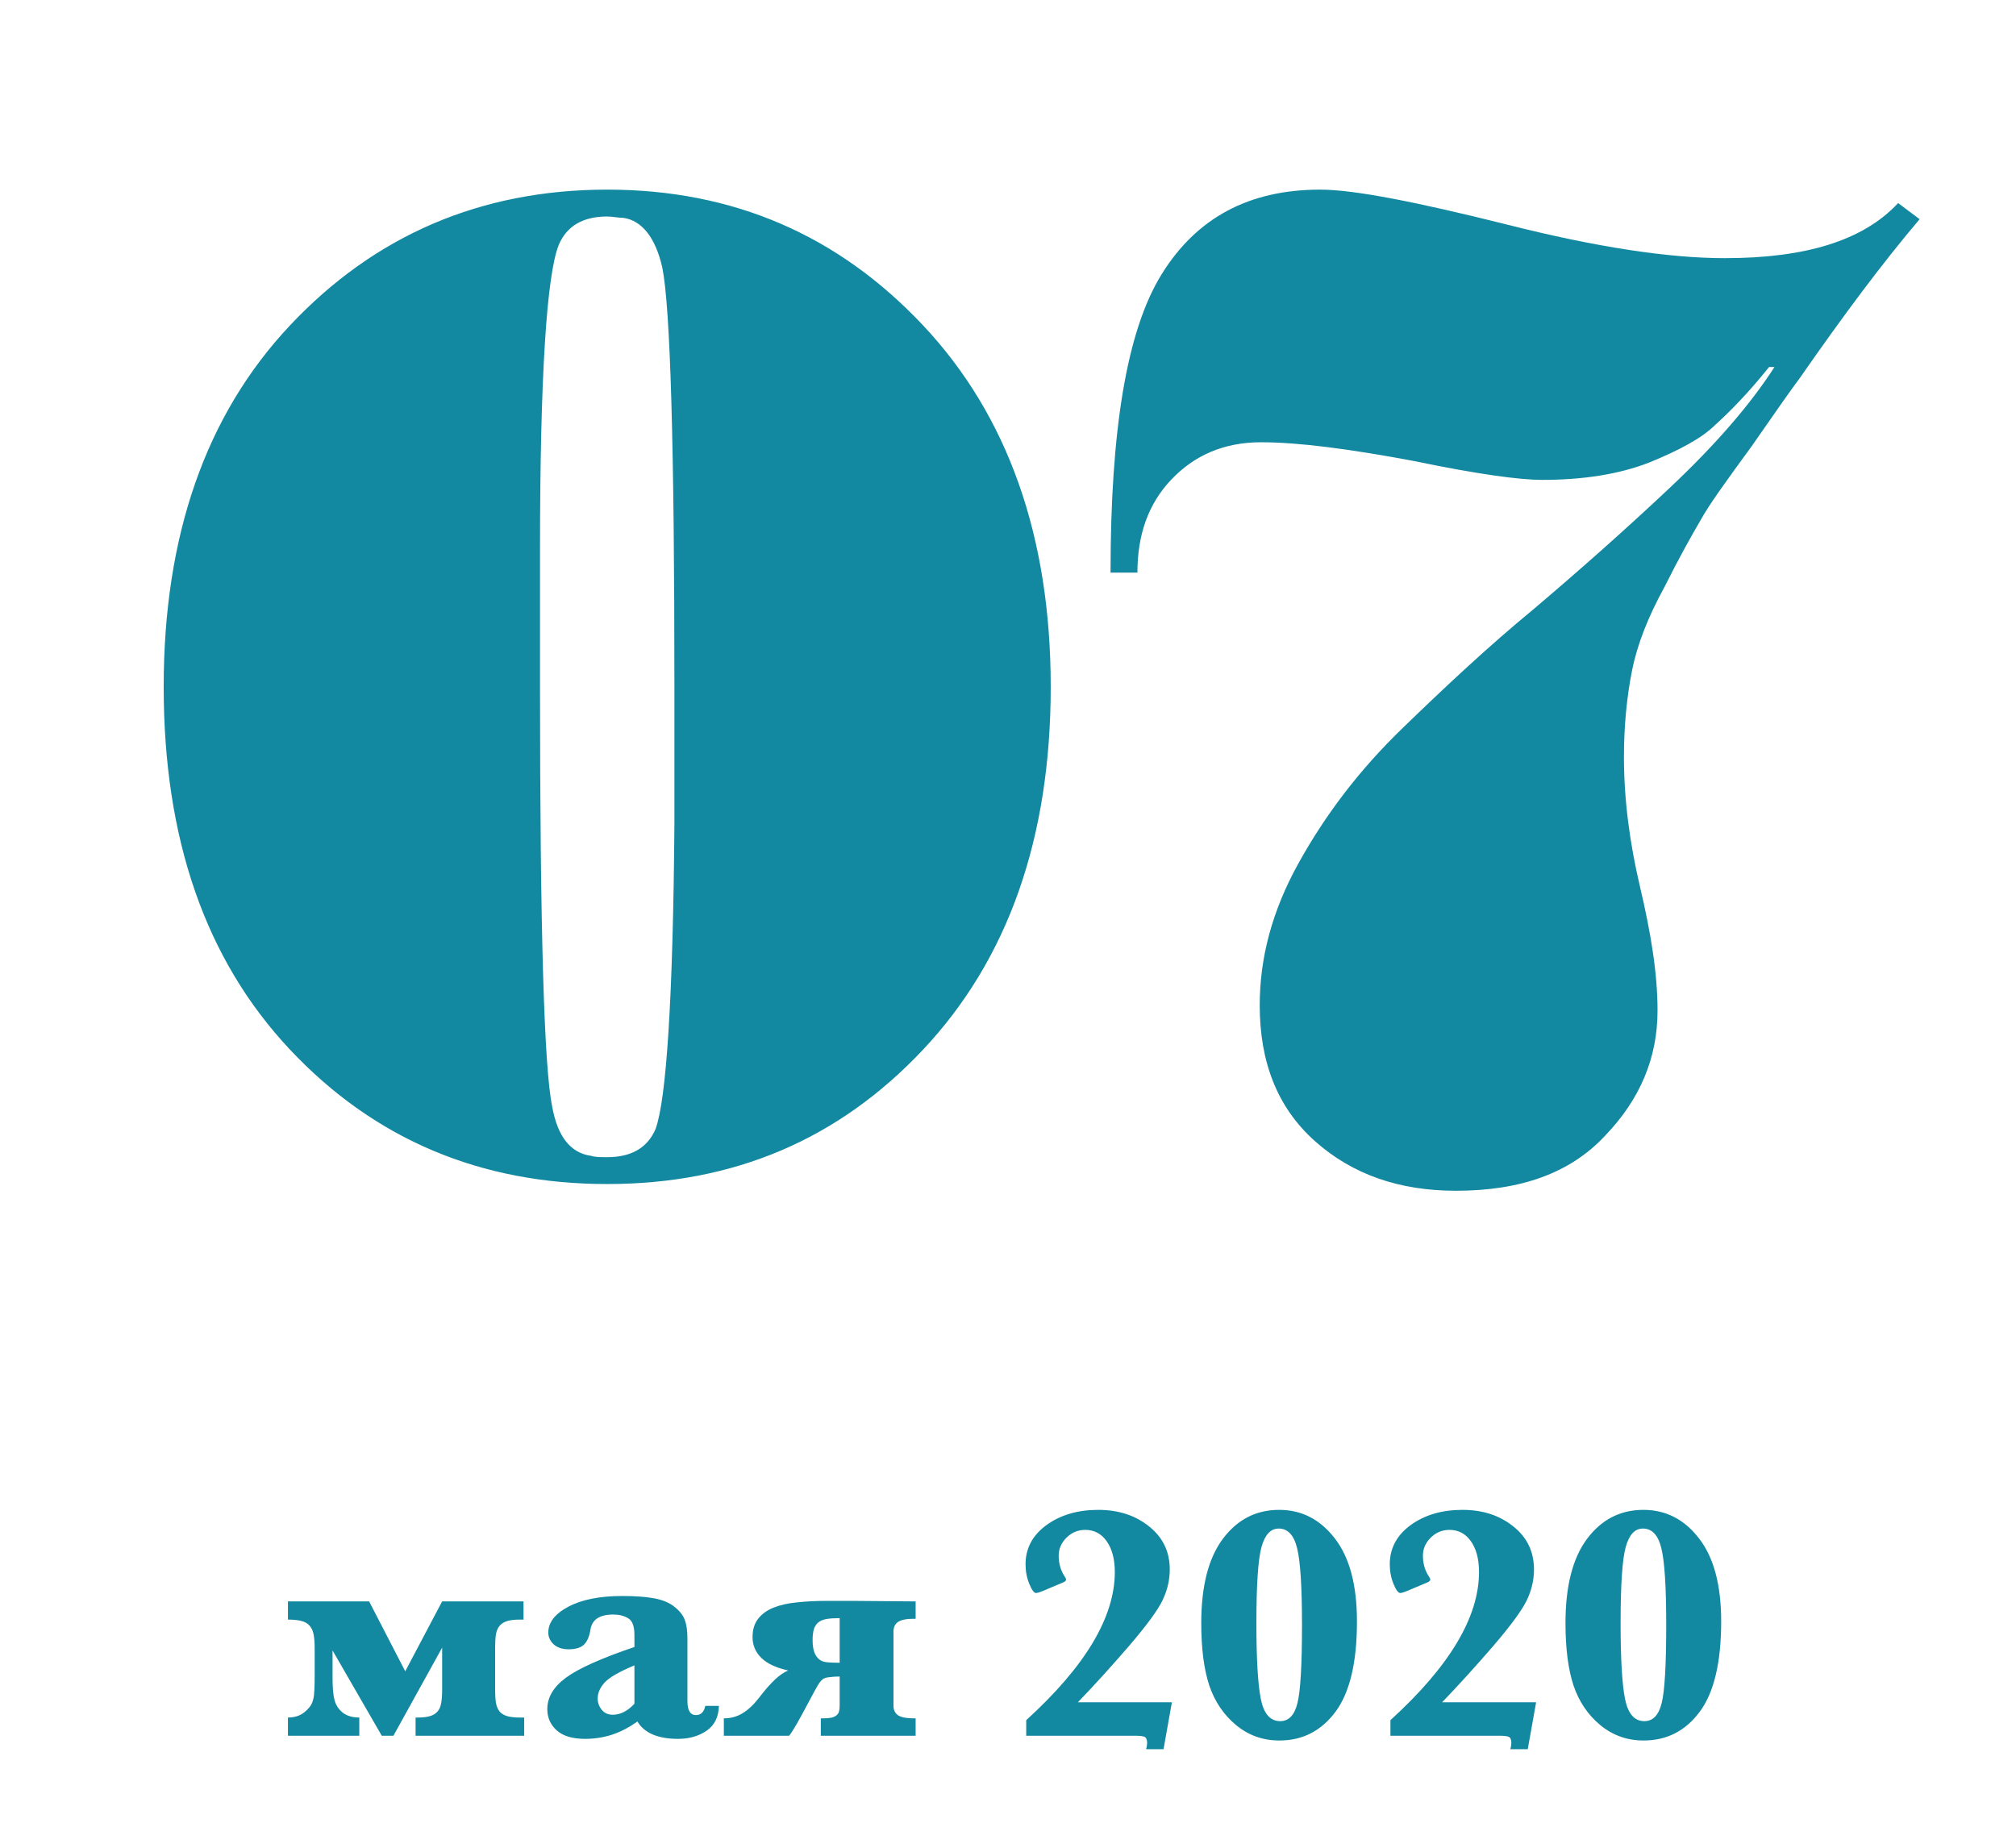
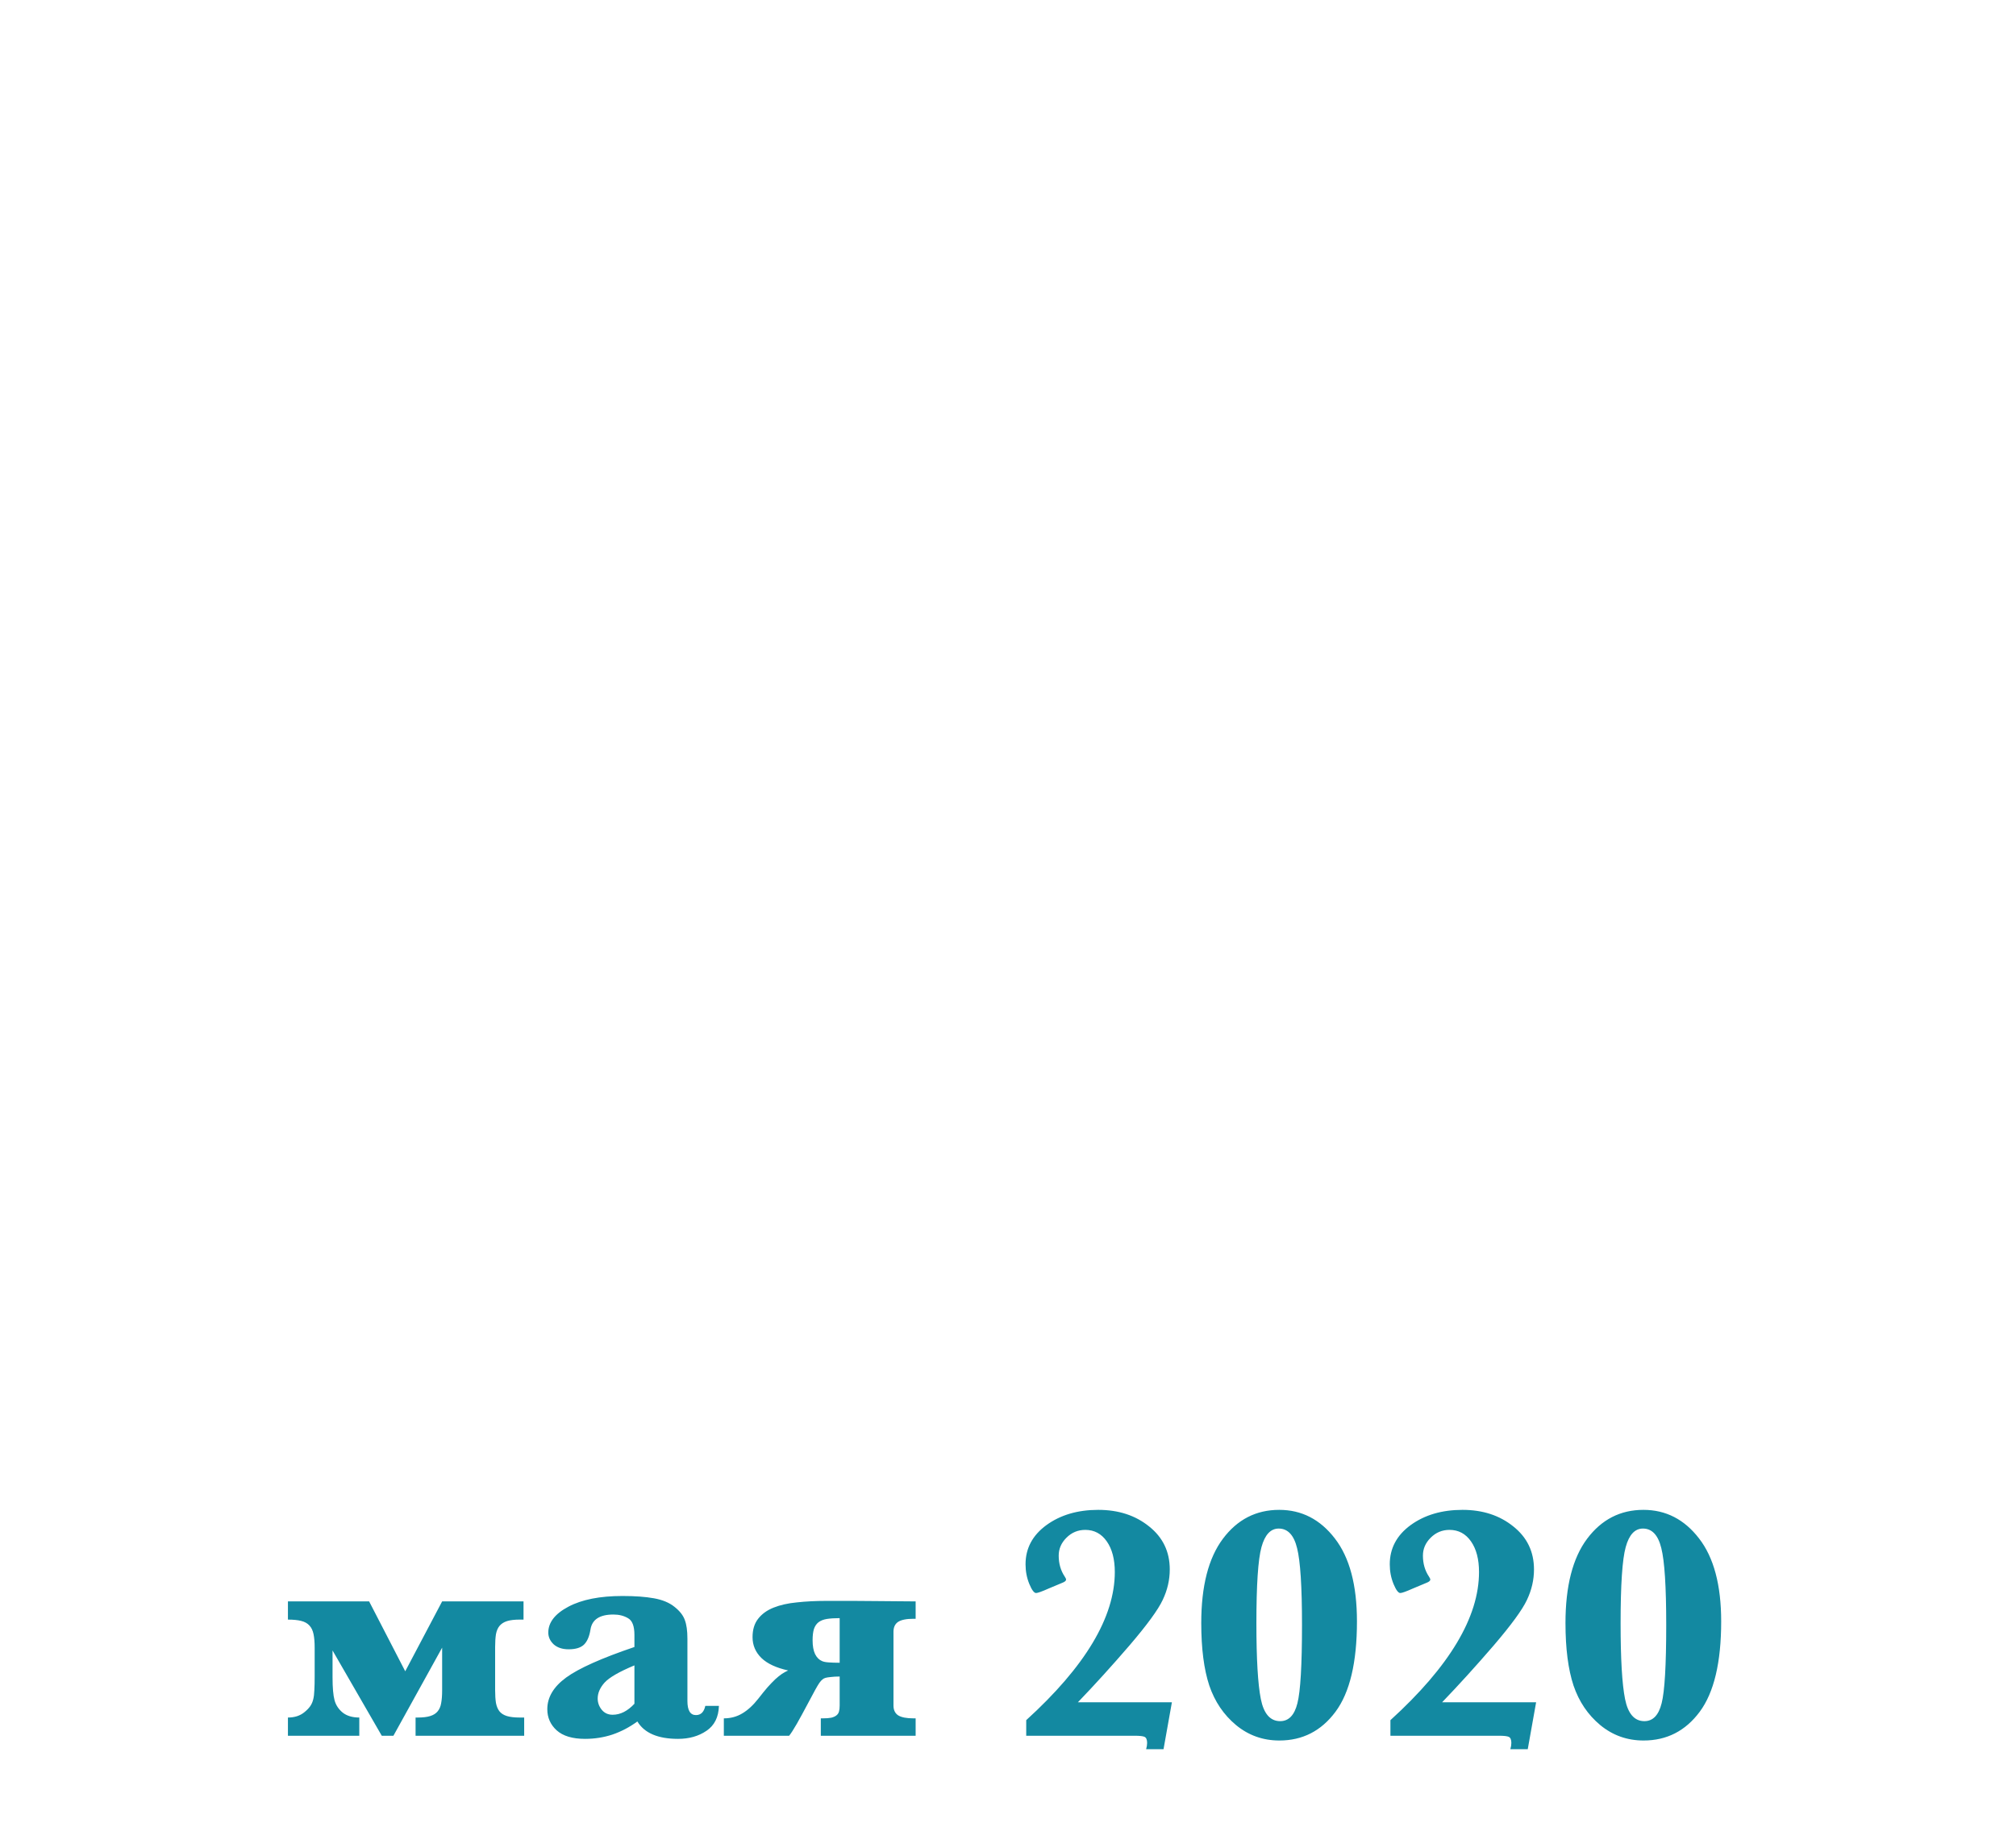
<svg xmlns="http://www.w3.org/2000/svg" width="108" height="99" viewBox="0 0 108 99" fill="none">
  <path d="M20.452 93L17.815 88.43V89.871C17.815 90.422 17.851 90.829 17.921 91.093C17.991 91.356 18.138 91.579 18.36 91.761C18.583 91.936 18.879 92.024 19.248 92.024V93H15.425V92.024C15.782 92.024 16.078 91.928 16.312 91.734C16.441 91.629 16.541 91.526 16.611 91.427C16.688 91.321 16.743 91.198 16.778 91.058C16.814 90.917 16.834 90.75 16.84 90.557C16.852 90.357 16.857 90.114 16.857 89.827V88.28C16.857 87.987 16.837 87.744 16.796 87.551C16.755 87.357 16.682 87.205 16.576 87.094C16.471 86.977 16.324 86.894 16.137 86.848C15.955 86.801 15.718 86.777 15.425 86.777V85.802H19.775L21.709 89.546L23.686 85.802H28.046V86.777H27.835C27.56 86.777 27.337 86.804 27.167 86.856C26.997 86.909 26.862 86.994 26.763 87.111C26.669 87.223 26.605 87.372 26.569 87.56C26.54 87.747 26.525 87.973 26.525 88.236V90.565C26.525 90.829 26.54 91.055 26.569 91.242C26.605 91.43 26.669 91.582 26.763 91.699C26.856 91.811 26.988 91.893 27.158 91.945C27.334 91.998 27.56 92.024 27.835 92.024H28.081V93H22.263V92.024H22.386C22.655 92.024 22.875 91.998 23.045 91.945C23.215 91.893 23.347 91.811 23.44 91.699C23.54 91.582 23.605 91.433 23.634 91.251C23.669 91.064 23.686 90.835 23.686 90.565V88.28L21.076 93H20.452ZM34.145 92.235C33.718 92.546 33.27 92.78 32.801 92.939C32.338 93.091 31.852 93.167 31.342 93.167C30.668 93.167 30.161 93.015 29.821 92.71C29.487 92.405 29.32 92.027 29.32 91.576C29.32 90.938 29.657 90.372 30.331 89.88C31.005 89.388 32.224 88.843 33.987 88.245V87.595C33.987 87.132 33.876 86.836 33.653 86.707C33.431 86.572 33.167 86.505 32.862 86.505C32.124 86.505 31.714 86.774 31.632 87.314C31.573 87.683 31.456 87.952 31.28 88.122C31.105 88.286 30.832 88.368 30.463 88.368C30.129 88.368 29.862 88.28 29.663 88.105C29.47 87.923 29.373 87.712 29.373 87.472C29.373 86.927 29.733 86.464 30.454 86.083C31.175 85.702 32.139 85.512 33.346 85.512C34.02 85.512 34.582 85.553 35.033 85.635C35.49 85.717 35.856 85.869 36.132 86.092C36.413 86.314 36.598 86.549 36.685 86.795C36.779 87.041 36.826 87.375 36.826 87.797V91.137C36.826 91.641 36.978 91.893 37.283 91.893C37.547 91.893 37.714 91.728 37.784 91.4H38.514C38.496 92.004 38.273 92.449 37.846 92.736C37.424 93.023 36.917 93.167 36.325 93.167C35.247 93.167 34.52 92.856 34.145 92.235ZM33.987 91.286V89.23C33.173 89.569 32.64 89.877 32.388 90.152C32.142 90.428 32.019 90.712 32.019 91.005C32.019 91.228 32.092 91.43 32.238 91.611C32.385 91.787 32.578 91.875 32.818 91.875C33.029 91.875 33.231 91.825 33.425 91.726C33.618 91.626 33.806 91.48 33.987 91.286ZM44.982 86.698C44.713 86.698 44.484 86.713 44.297 86.742C44.115 86.772 43.966 86.83 43.849 86.918C43.737 87.006 43.655 87.129 43.602 87.287C43.556 87.439 43.532 87.639 43.532 87.885C43.532 88.189 43.576 88.436 43.664 88.623C43.758 88.811 43.884 88.936 44.042 89.001C44.118 89.036 44.238 89.06 44.402 89.071C44.566 89.083 44.76 89.089 44.982 89.089V86.698ZM44.982 89.827C44.795 89.827 44.637 89.836 44.508 89.853C44.379 89.865 44.285 89.88 44.227 89.897C44.162 89.915 44.106 89.944 44.06 89.985C44.013 90.02 43.957 90.082 43.893 90.17C43.834 90.258 43.761 90.381 43.673 90.539C43.591 90.691 43.482 90.894 43.348 91.145C43.084 91.644 42.864 92.048 42.688 92.358C42.513 92.663 42.375 92.877 42.275 93H38.777V92.068C39.141 92.068 39.469 91.981 39.762 91.805C40.06 91.629 40.348 91.365 40.623 91.014C40.805 90.779 40.969 90.577 41.115 90.407C41.268 90.237 41.405 90.094 41.528 89.977C41.657 89.859 41.777 89.763 41.889 89.686C42.006 89.61 42.117 89.549 42.223 89.502C41.584 89.361 41.106 89.139 40.79 88.834C40.474 88.523 40.315 88.151 40.315 87.718C40.315 87.314 40.415 86.985 40.614 86.733C40.813 86.476 41.089 86.276 41.44 86.136C41.792 85.995 42.208 85.901 42.688 85.855C43.169 85.802 43.69 85.775 44.253 85.775C44.815 85.775 45.31 85.775 45.738 85.775C46.166 85.775 46.562 85.778 46.925 85.784C47.288 85.784 47.637 85.787 47.971 85.793C48.31 85.793 48.671 85.796 49.052 85.802V86.733H48.938C48.557 86.733 48.281 86.789 48.111 86.9C47.947 87.012 47.865 87.188 47.865 87.428V91.383C47.865 91.623 47.95 91.799 48.12 91.91C48.296 92.016 48.568 92.068 48.938 92.068H49.052V93H43.972V92.068H44.077C44.265 92.068 44.417 92.057 44.534 92.033C44.651 92.004 44.742 91.963 44.807 91.91C44.877 91.857 44.924 91.787 44.947 91.699C44.971 91.611 44.982 91.506 44.982 91.383V89.827ZM54.976 93V92.165C58.14 89.288 59.722 86.643 59.722 84.228C59.722 83.543 59.578 82.995 59.291 82.585C59.004 82.175 58.62 81.97 58.14 81.97C57.747 81.97 57.41 82.11 57.129 82.392C56.853 82.667 56.716 82.986 56.716 83.35C56.716 83.777 56.824 84.152 57.041 84.475C57.088 84.545 57.111 84.598 57.111 84.633C57.111 84.697 57.041 84.756 56.9 84.809C56.807 84.844 56.569 84.943 56.188 85.107C55.819 85.272 55.591 85.353 55.503 85.353C55.398 85.353 55.277 85.192 55.143 84.87C55.008 84.542 54.94 84.19 54.94 83.815C54.94 82.96 55.312 82.26 56.057 81.715C56.807 81.17 57.732 80.897 58.834 80.897C59.918 80.897 60.826 81.193 61.559 81.785C62.297 82.371 62.666 83.139 62.666 84.088C62.666 84.65 62.54 85.195 62.288 85.723C62.042 86.25 61.447 87.064 60.504 88.166C59.56 89.262 58.641 90.275 57.744 91.207H62.78L62.332 93.721H61.4C61.435 93.598 61.453 93.486 61.453 93.387C61.453 93.217 61.409 93.108 61.321 93.061C61.233 93.02 61.058 93 60.794 93H54.976ZM64.353 86.962C64.353 84.981 64.74 83.476 65.514 82.444C66.287 81.413 67.292 80.897 68.528 80.897C69.73 80.897 70.723 81.407 71.508 82.427C72.299 83.446 72.694 84.929 72.694 86.874C72.694 89.071 72.311 90.686 71.543 91.717C70.781 92.742 69.779 93.255 68.537 93.255C67.658 93.255 66.885 92.98 66.217 92.429C65.555 91.878 65.077 91.172 64.784 90.311C64.497 89.443 64.353 88.327 64.353 86.962ZM67.307 86.98C67.307 88.884 67.386 90.234 67.544 91.031C67.702 91.822 68.048 92.218 68.581 92.218C69.038 92.218 69.346 91.898 69.504 91.26C69.668 90.621 69.75 89.221 69.75 87.059C69.75 85.008 69.662 83.637 69.486 82.945C69.316 82.248 68.988 81.899 68.502 81.899C68.068 81.899 67.761 82.231 67.579 82.893C67.397 83.549 67.307 84.911 67.307 86.98ZM74.487 93V92.165C77.651 89.288 79.233 86.643 79.233 84.228C79.233 83.543 79.09 82.995 78.803 82.585C78.516 82.175 78.132 81.97 77.651 81.97C77.259 81.97 76.922 82.11 76.641 82.392C76.365 82.667 76.228 82.986 76.228 83.35C76.228 83.777 76.336 84.152 76.553 84.475C76.6 84.545 76.623 84.598 76.623 84.633C76.623 84.697 76.553 84.756 76.412 84.809C76.318 84.844 76.081 84.943 75.7 85.107C75.331 85.272 75.103 85.353 75.015 85.353C74.909 85.353 74.789 85.192 74.654 84.87C74.519 84.542 74.452 84.19 74.452 83.815C74.452 82.96 74.824 82.26 75.568 81.715C76.318 81.17 77.244 80.897 78.346 80.897C79.43 80.897 80.338 81.193 81.07 81.785C81.809 82.371 82.178 83.139 82.178 84.088C82.178 84.65 82.052 85.195 81.8 85.723C81.554 86.25 80.959 87.064 80.016 88.166C79.072 89.262 78.152 90.275 77.256 91.207H82.292L81.844 93.721H80.912C80.947 93.598 80.965 93.486 80.965 93.387C80.965 93.217 80.921 93.108 80.833 93.061C80.745 93.02 80.569 93 80.306 93H74.487ZM83.865 86.962C83.865 84.981 84.252 83.476 85.025 82.444C85.799 81.413 86.804 80.897 88.04 80.897C89.241 80.897 90.234 81.407 91.019 82.427C91.811 83.446 92.206 84.929 92.206 86.874C92.206 89.071 91.822 90.686 91.055 91.717C90.293 92.742 89.291 93.255 88.049 93.255C87.17 93.255 86.397 92.98 85.728 92.429C85.066 91.878 84.589 91.172 84.296 90.311C84.009 89.443 83.865 88.327 83.865 86.962ZM86.818 86.98C86.818 88.884 86.897 90.234 87.056 91.031C87.214 91.822 87.56 92.218 88.093 92.218C88.55 92.218 88.857 91.898 89.016 91.26C89.18 90.621 89.262 89.221 89.262 87.059C89.262 85.008 89.174 83.637 88.998 82.945C88.828 82.248 88.5 81.899 88.014 81.899C87.58 81.899 87.272 82.231 87.091 82.893C86.909 83.549 86.818 84.911 86.818 86.98Z" fill="#1389A1" />
-   <path d="M32.529 10.16C25.761 10.16 20.073 12.608 15.537 17.432C11.001 22.256 8.769 28.736 8.769 36.8C8.769 44.936 11.001 51.416 15.537 56.24C20.073 61.064 25.761 63.44 32.529 63.44C39.297 63.44 44.913 61.064 49.449 56.24C53.985 51.416 56.289 44.936 56.289 36.8C56.289 28.736 53.985 22.256 49.449 17.432C44.913 12.608 39.297 10.16 32.529 10.16ZM32.529 62C32.169 62 31.881 62 31.665 61.928C30.585 61.784 29.865 60.92 29.577 59.264C29.145 57.176 28.929 49.688 28.929 36.8V29.456C28.929 20.168 29.289 14.696 29.937 13.112C30.369 12.104 31.233 11.6 32.529 11.6C32.817 11.6 33.105 11.672 33.393 11.672C34.401 11.816 35.121 12.752 35.481 14.336C35.913 16.496 36.129 23.984 36.129 36.8V44.144C36.057 53.504 35.697 58.904 35.121 60.488C34.689 61.496 33.825 62 32.529 62ZM60.933 30.68C60.933 28.664 61.509 27.008 62.733 25.712C63.957 24.416 65.541 23.696 67.557 23.696C69.573 23.696 72.309 24.056 75.765 24.704C79.221 25.424 81.453 25.712 82.605 25.712C84.765 25.712 86.709 25.424 88.365 24.776C89.949 24.128 91.173 23.48 91.893 22.76C92.613 22.112 93.621 21.104 94.773 19.664H95.061C93.765 21.68 91.893 23.84 89.445 26.144C86.997 28.448 84.549 30.608 82.173 32.624C79.725 34.64 77.421 36.8 75.117 39.032C72.813 41.264 71.013 43.64 69.573 46.232C68.133 48.824 67.485 51.344 67.485 53.864C67.485 56.888 68.421 59.336 70.437 61.136C72.453 62.936 74.973 63.8 77.997 63.8C81.453 63.8 84.117 62.864 85.989 60.848C87.861 58.904 88.797 56.672 88.797 54.152C88.797 52.136 88.437 49.976 87.861 47.528C87.285 45.08 86.997 42.776 86.997 40.544C86.997 38.96 87.141 37.376 87.429 35.936C87.717 34.496 88.293 33.056 89.157 31.472C89.949 29.888 90.597 28.736 91.101 27.872C91.533 27.08 92.469 25.784 93.837 23.912C95.133 22.04 95.997 20.816 96.429 20.24C98.733 16.928 100.821 14.12 102.837 11.744L101.685 10.88C99.813 12.896 96.717 13.832 92.397 13.832C89.445 13.832 85.557 13.256 80.733 12.032C75.837 10.808 72.525 10.16 70.725 10.16C66.909 10.16 64.101 11.672 62.229 14.696C60.357 17.72 59.493 23.048 59.493 30.68H60.933Z" fill="#1389A1" />
</svg>